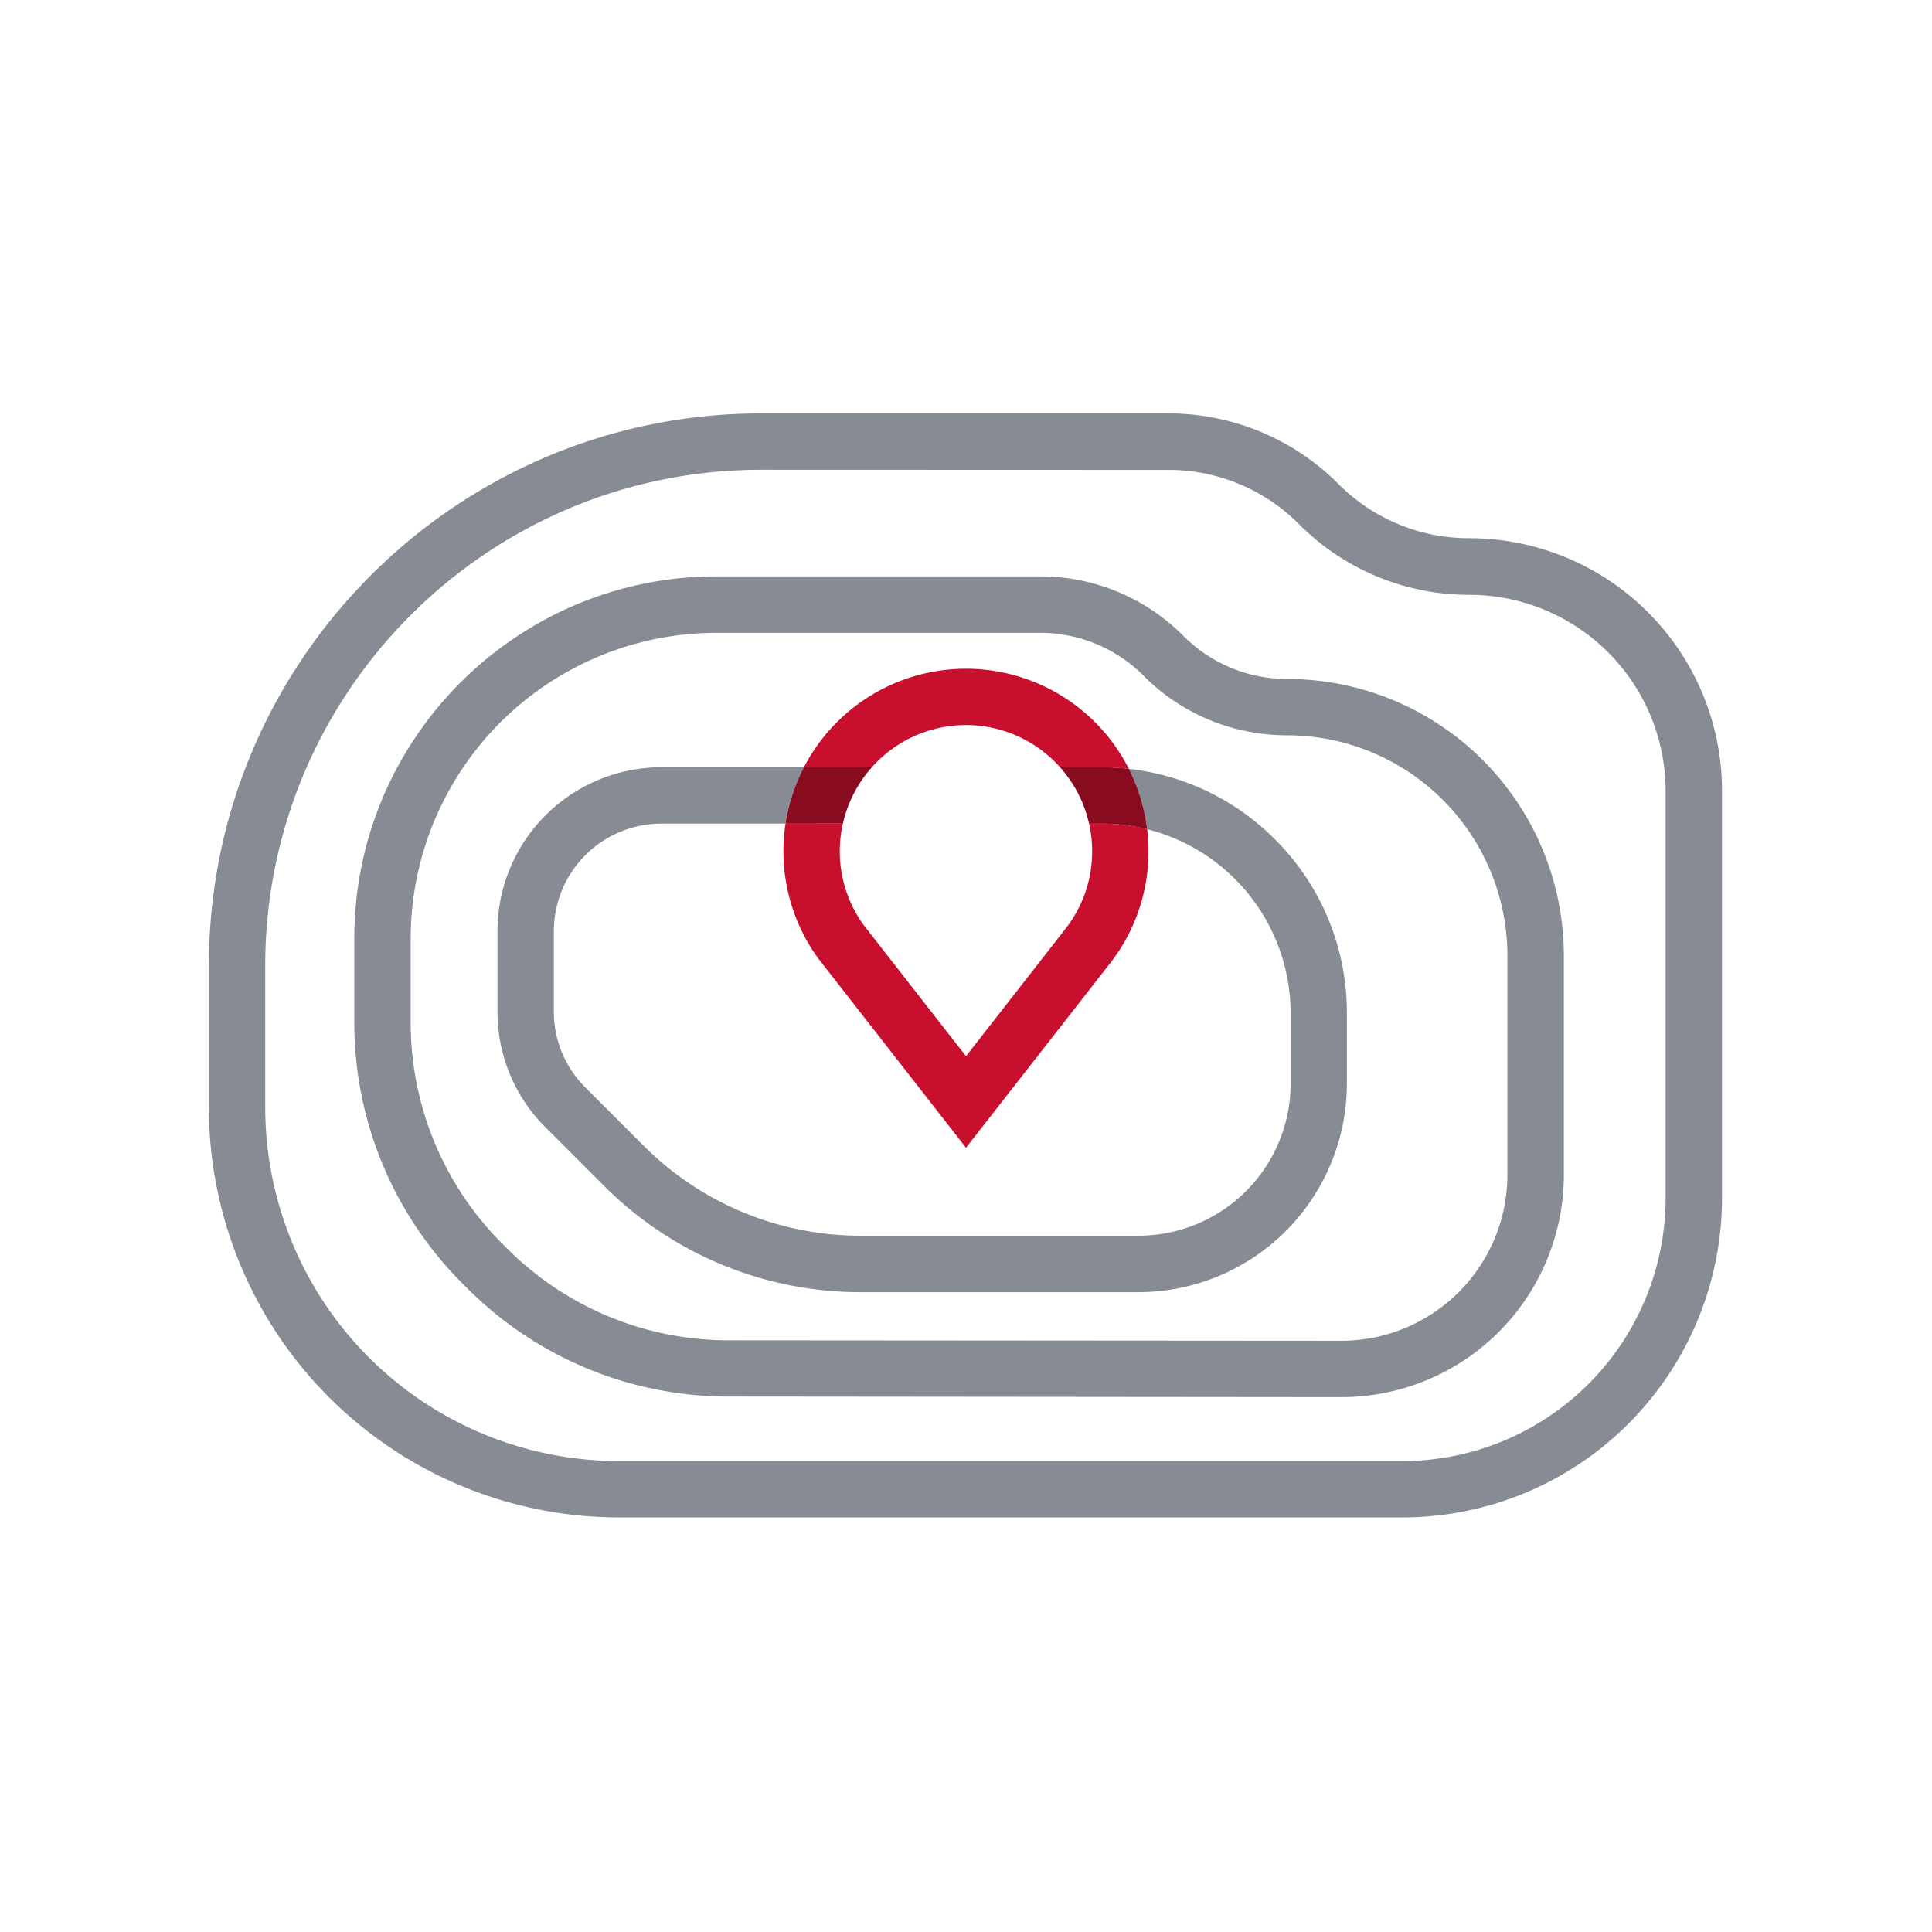
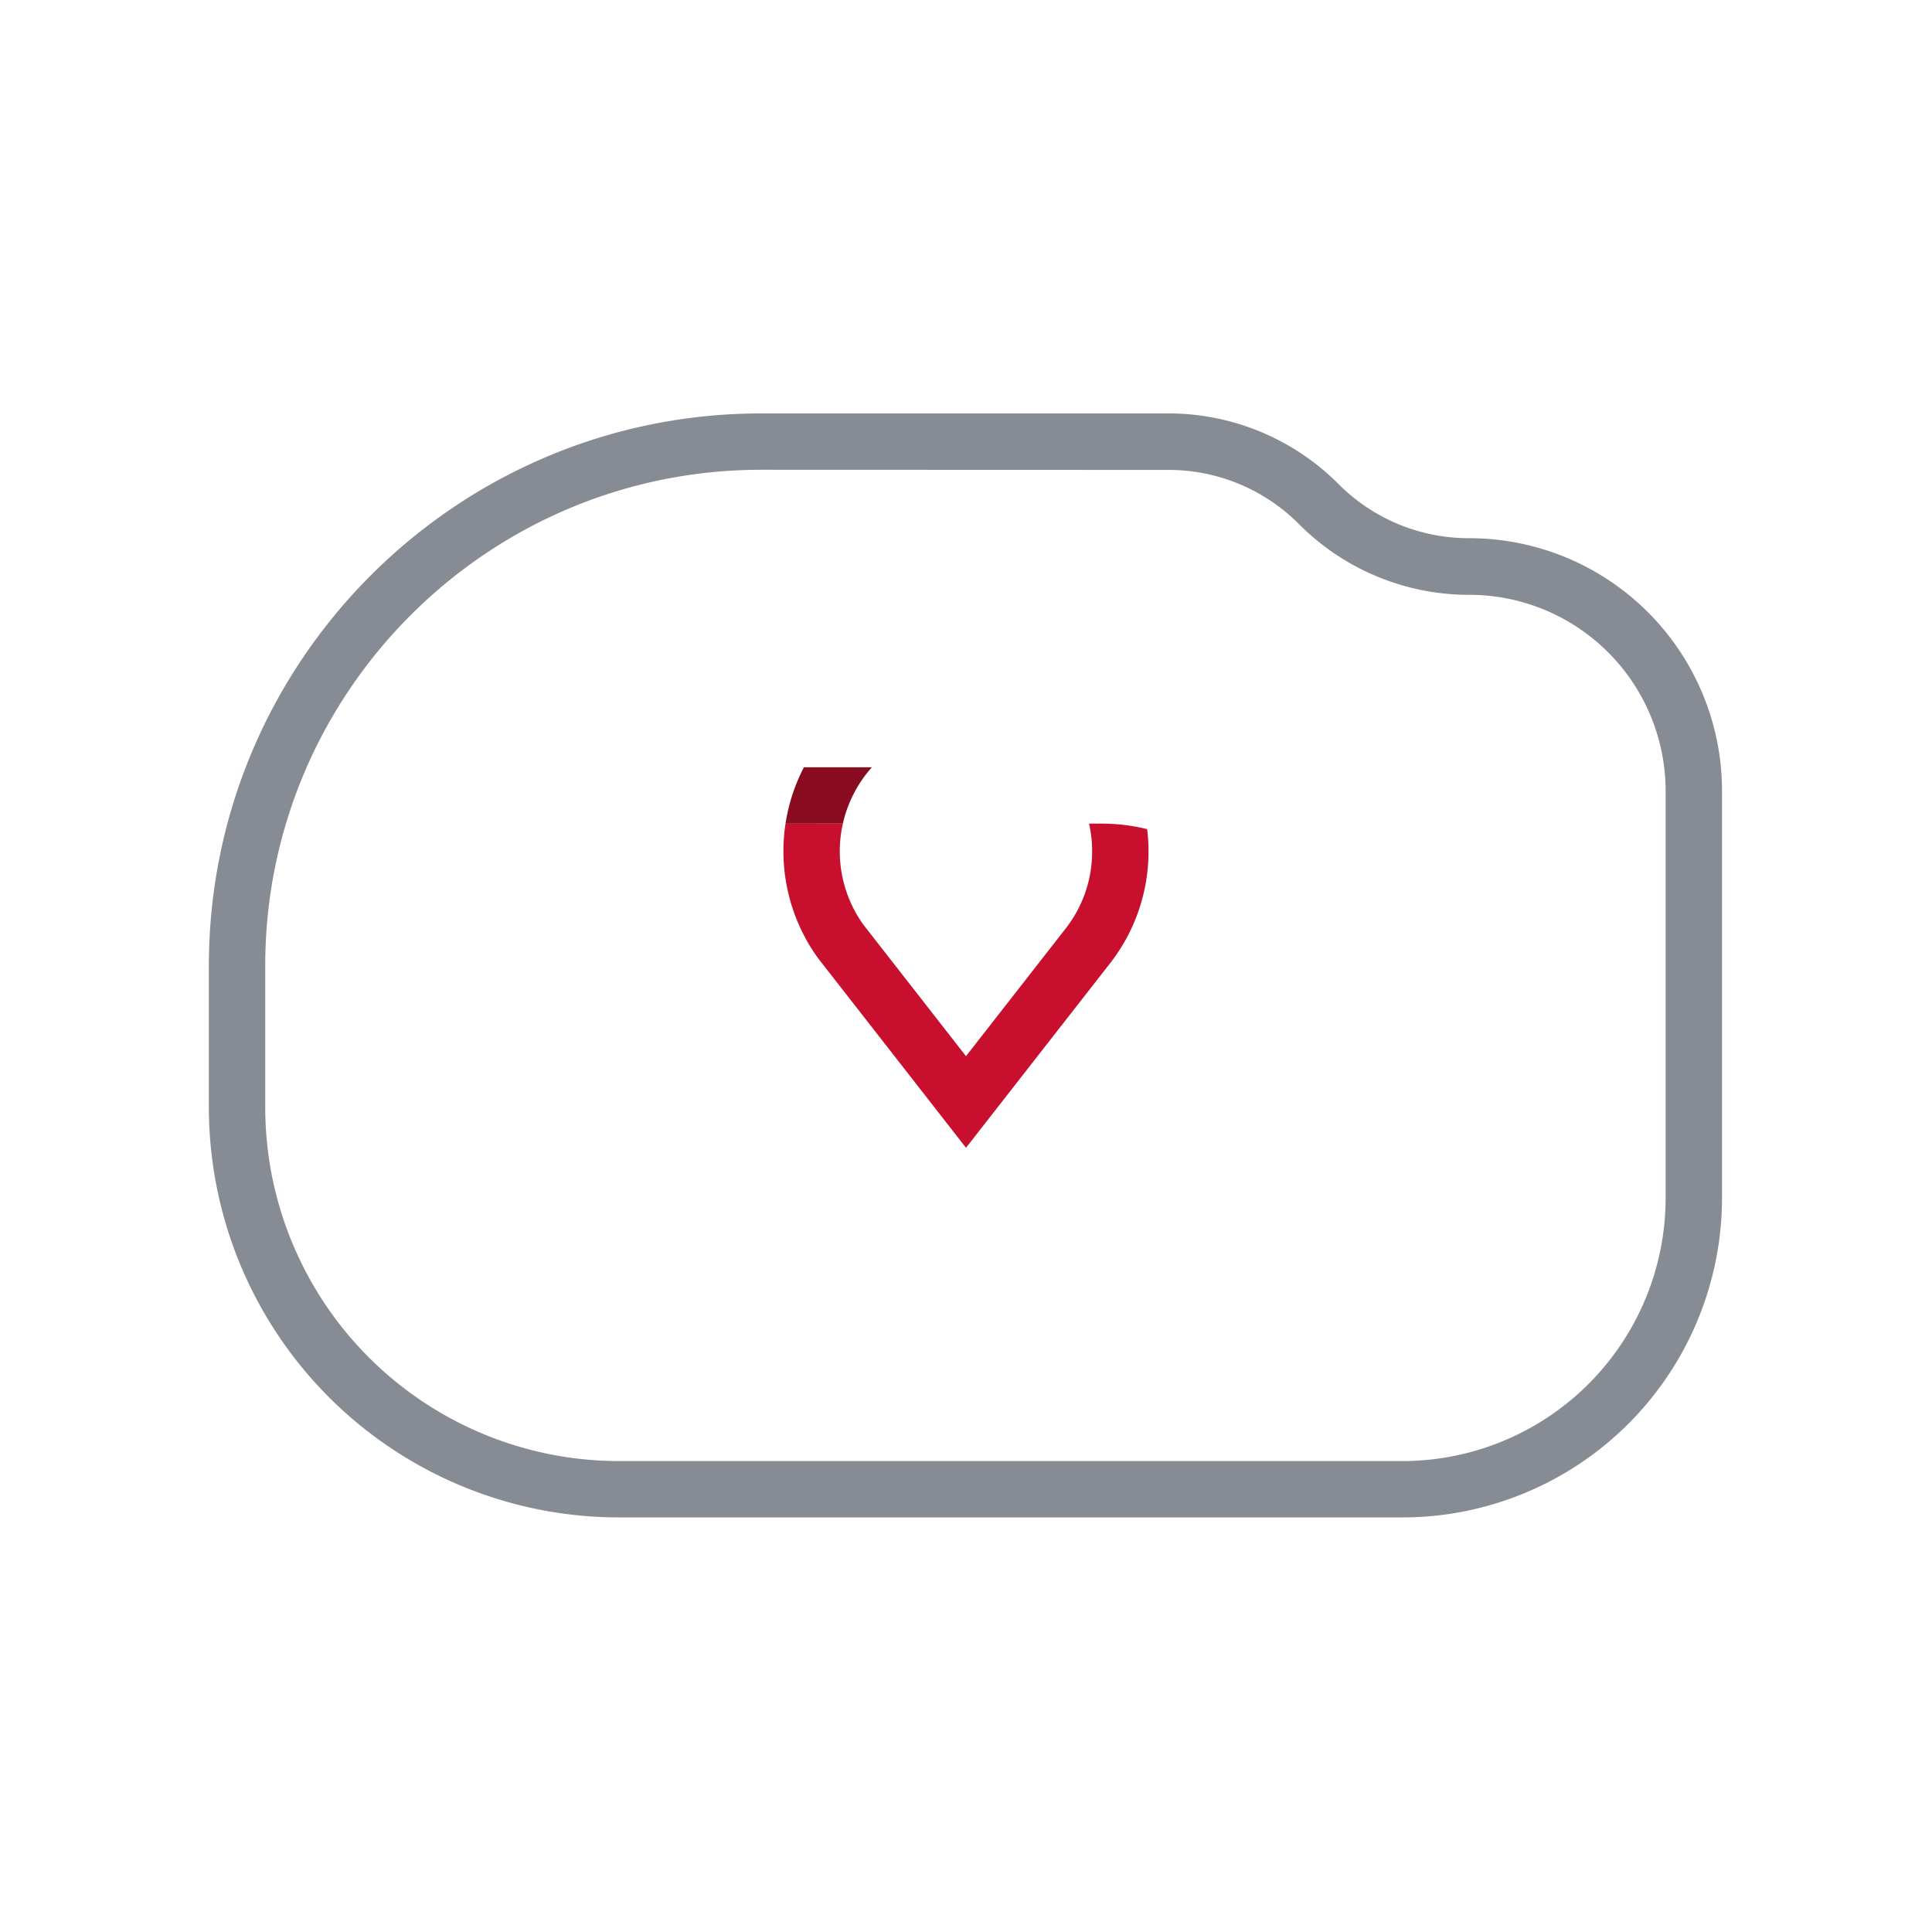
<svg xmlns="http://www.w3.org/2000/svg" id="Ikoner" viewBox="0 0 700 700">
  <defs>
    <style>.cls-1{fill:#c8102e;}.cls-2{fill:#878c94;}.cls-3{fill:#880b1f;}</style>
  </defs>
  <path class="cls-1" d="M394.59,298.41a45.74,45.74,0,0,1,1.11,10,45.22,45.22,0,0,1-9.41,27.78L350,382.67l-37.25-47.73a45.6,45.6,0,0,1-7.36-36.53H284.61a66.15,66.15,0,0,0,11.8,48.78L350,415.86l52.45-67.16a65.87,65.87,0,0,0,13.68-40.29,67.37,67.37,0,0,0-.49-8,69.4,69.4,0,0,0-16.72-2Z" />
-   <path class="cls-1" d="M350,262.7A45.59,45.59,0,0,1,384.07,278h14.84a91.43,91.43,0,0,1,10.1.58A66.14,66.14,0,0,0,291.27,278H315.9A45.6,45.6,0,0,1,350,262.7Z" />
-   <path class="cls-2" d="M461.92,304.09A88.38,88.38,0,0,0,409,278.57a65.87,65.87,0,0,1,6.62,21.88,68.77,68.77,0,0,1,52,66.65v25.53a55.15,55.15,0,0,1-55.08,55.09H312.09a111,111,0,0,1-79-32.71L212.07,394a38.7,38.7,0,0,1-11.4-27.53V337.35a39,39,0,0,1,38.93-38.94h45A65.75,65.75,0,0,1,291.27,278H239.6a59.43,59.43,0,0,0-59.36,59.36v29.08a59,59,0,0,0,17.39,42l21.05,21.05a131.23,131.23,0,0,0,93.41,38.69H412.52A75.6,75.6,0,0,0,488,392.63V367.1A88.5,88.5,0,0,0,461.92,304.09Z" />
  <path class="cls-3" d="M305.39,298.41A45.62,45.62,0,0,1,315.9,278H291.27a65.75,65.75,0,0,0-6.66,20.42Z" />
-   <path class="cls-3" d="M384.07,278a45.64,45.64,0,0,1,10.52,20.42h4.32a69.4,69.4,0,0,1,16.72,2A65.87,65.87,0,0,0,409,278.57a91.43,91.43,0,0,0-10.1-.58Z" />
-   <path class="cls-2" d="M486,506.21H486L264.1,506a133.54,133.54,0,0,1-94.93-39.37l-1.43-1.42a133.59,133.59,0,0,1-39.37-95.05V340c0-72.33,58.85-131.17,131.18-131.17H376.76a73.07,73.07,0,0,1,52,21.55A52.85,52.85,0,0,0,466.39,246,100.35,100.35,0,0,1,566.62,346.22v79.4A80.59,80.59,0,0,1,486,506.21ZM259.55,229.28A110.87,110.87,0,0,0,148.8,340V370.2a113.22,113.22,0,0,0,33.39,80.61l1.42,1.42a113.28,113.28,0,0,0,80.51,33.39l221.87.16H486a60.16,60.16,0,0,0,60.16-60.16v-79.4a79.9,79.9,0,0,0-79.81-79.81,73.12,73.12,0,0,1-52-21.56,52.81,52.81,0,0,0-37.59-15.57Z" />
  <path class="cls-2" d="M508.21,549.79H224.3A148.62,148.62,0,0,1,75.68,401.16V349.88c0-110.33,89.76-200.09,200.09-200.09H423.19A86.91,86.91,0,0,1,485,175.41,66.6,66.6,0,0,0,532.44,195a91.59,91.59,0,0,1,91.48,91.48V434.09A115.84,115.84,0,0,1,508.21,549.79ZM275.77,170.21c-99.07,0-179.67,80.6-179.67,179.67v51.28A128.2,128.2,0,0,0,224.3,529.37H508.21a95.39,95.39,0,0,0,95.28-95.28V286.52a71.13,71.13,0,0,0-71-71,86.88,86.88,0,0,1-61.84-25.62,66.59,66.59,0,0,0-47.41-19.64Z" />
</svg>